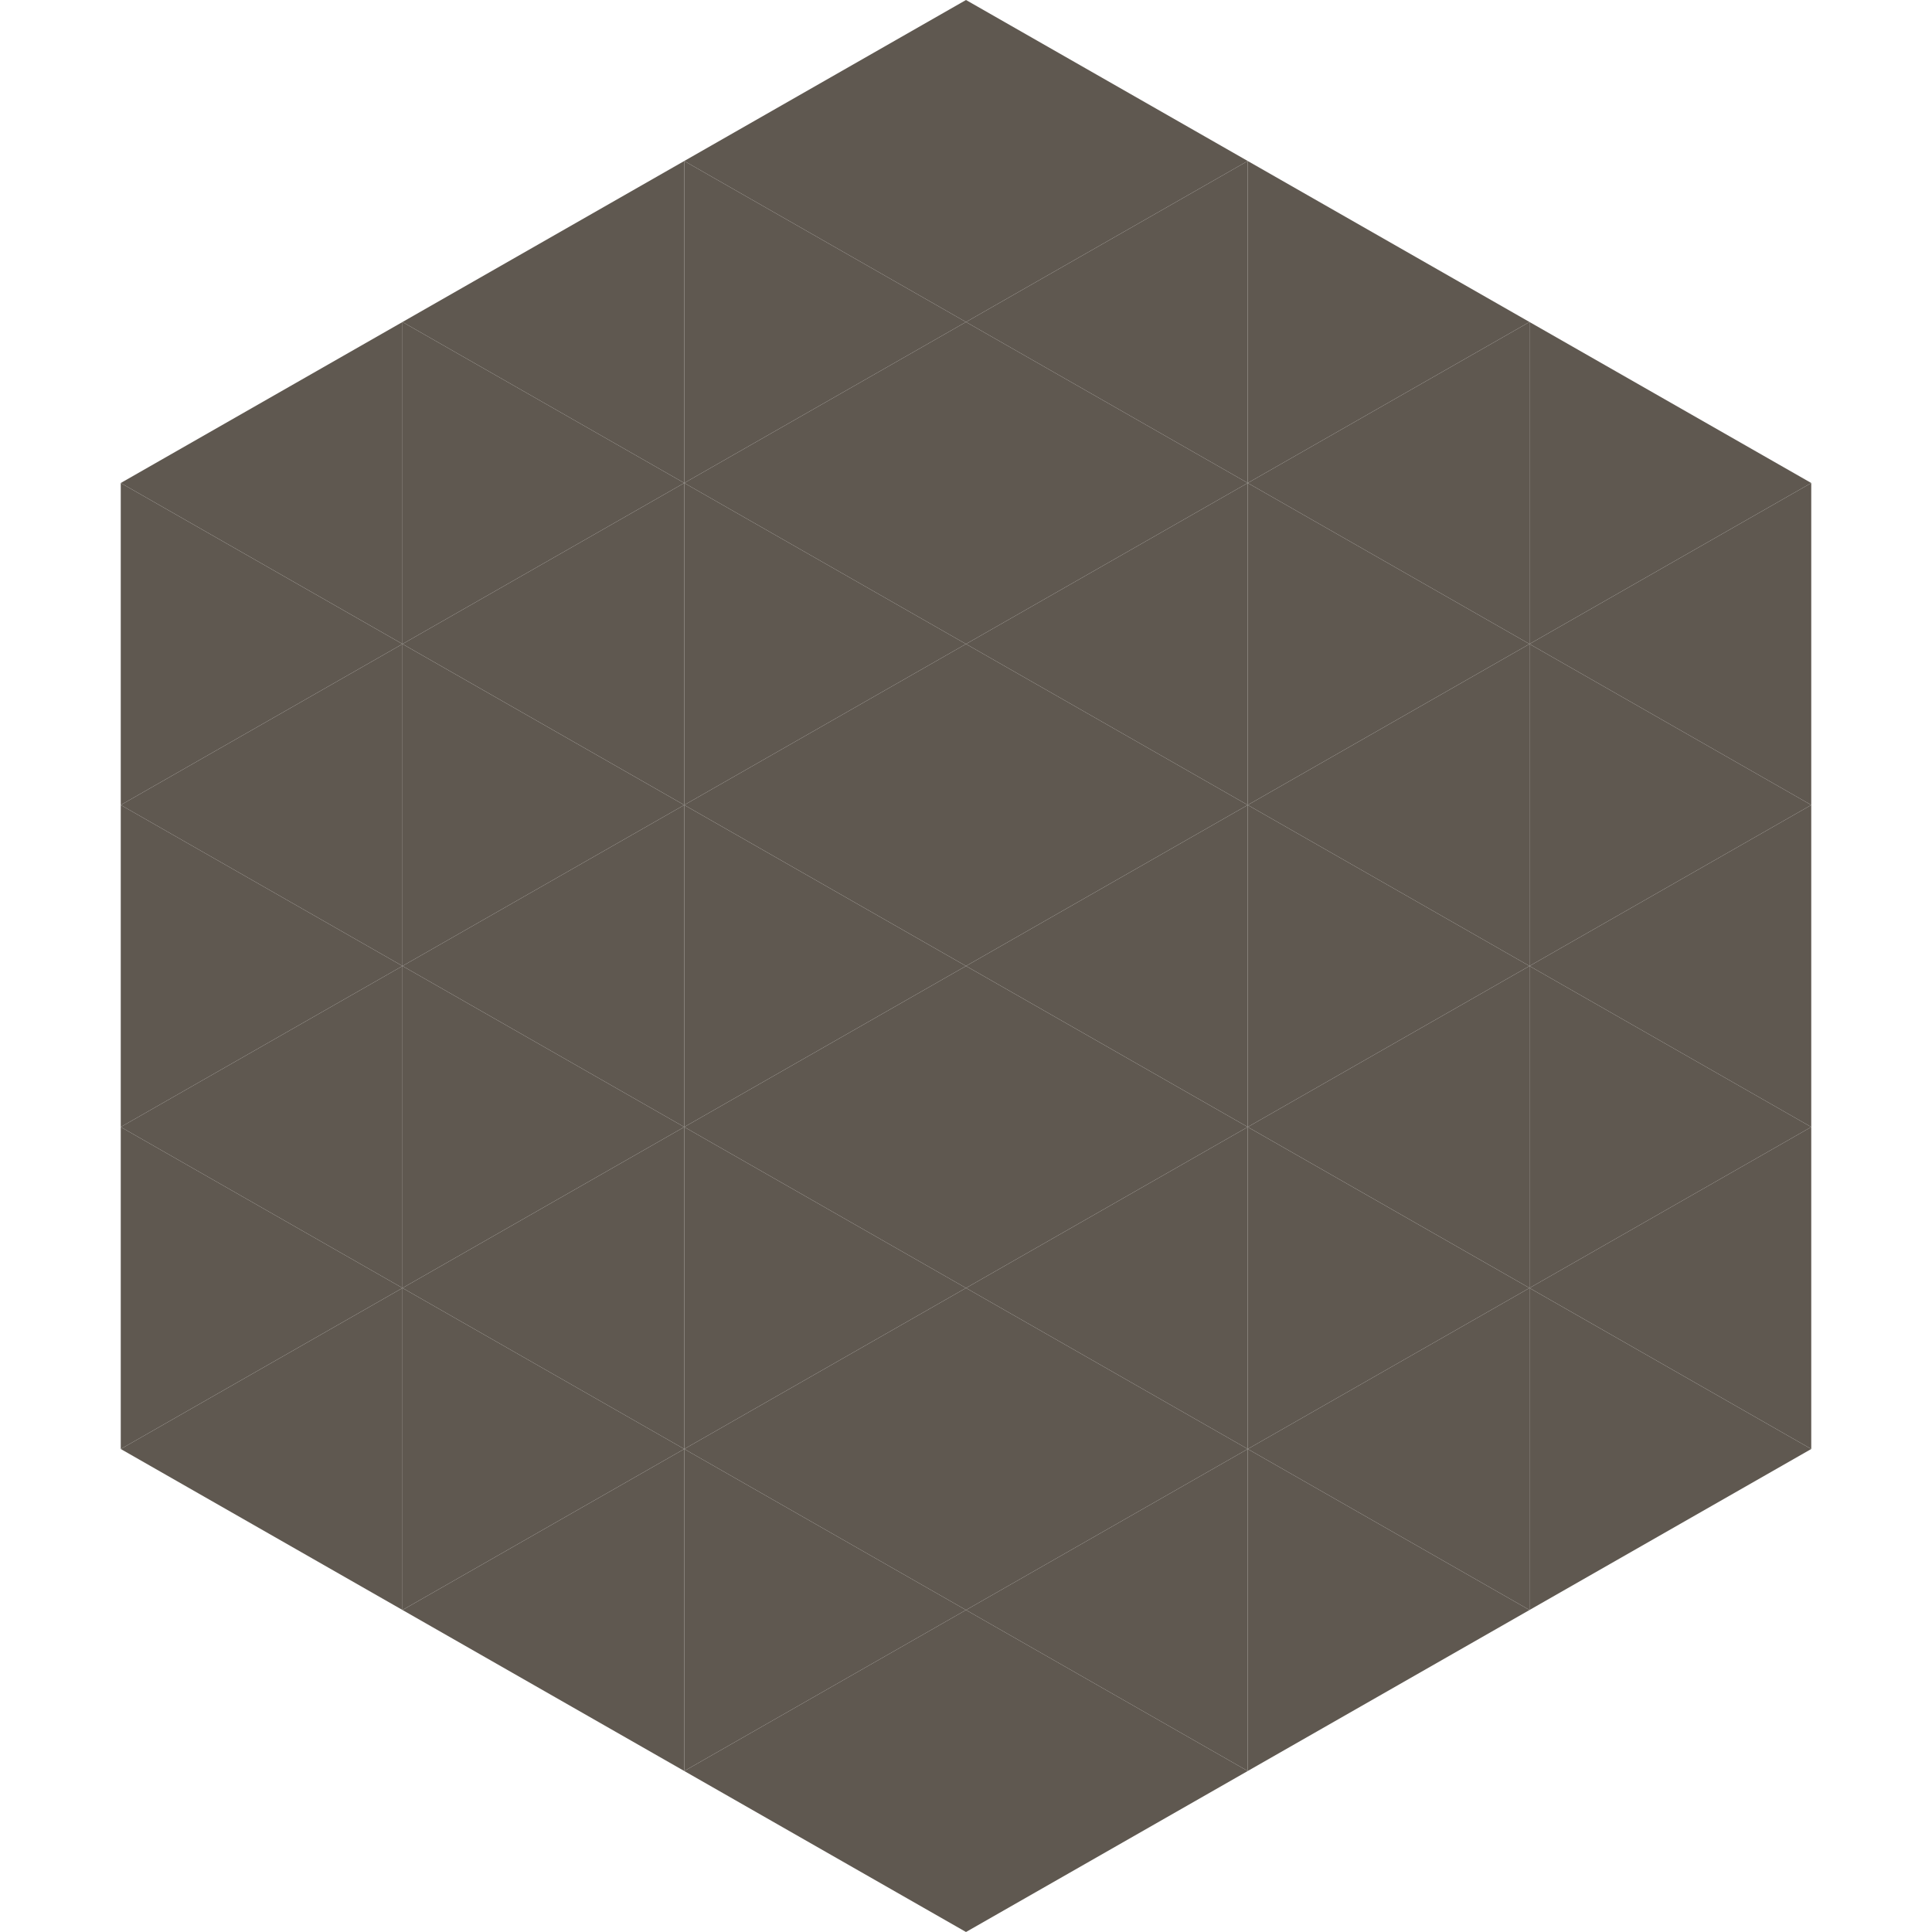
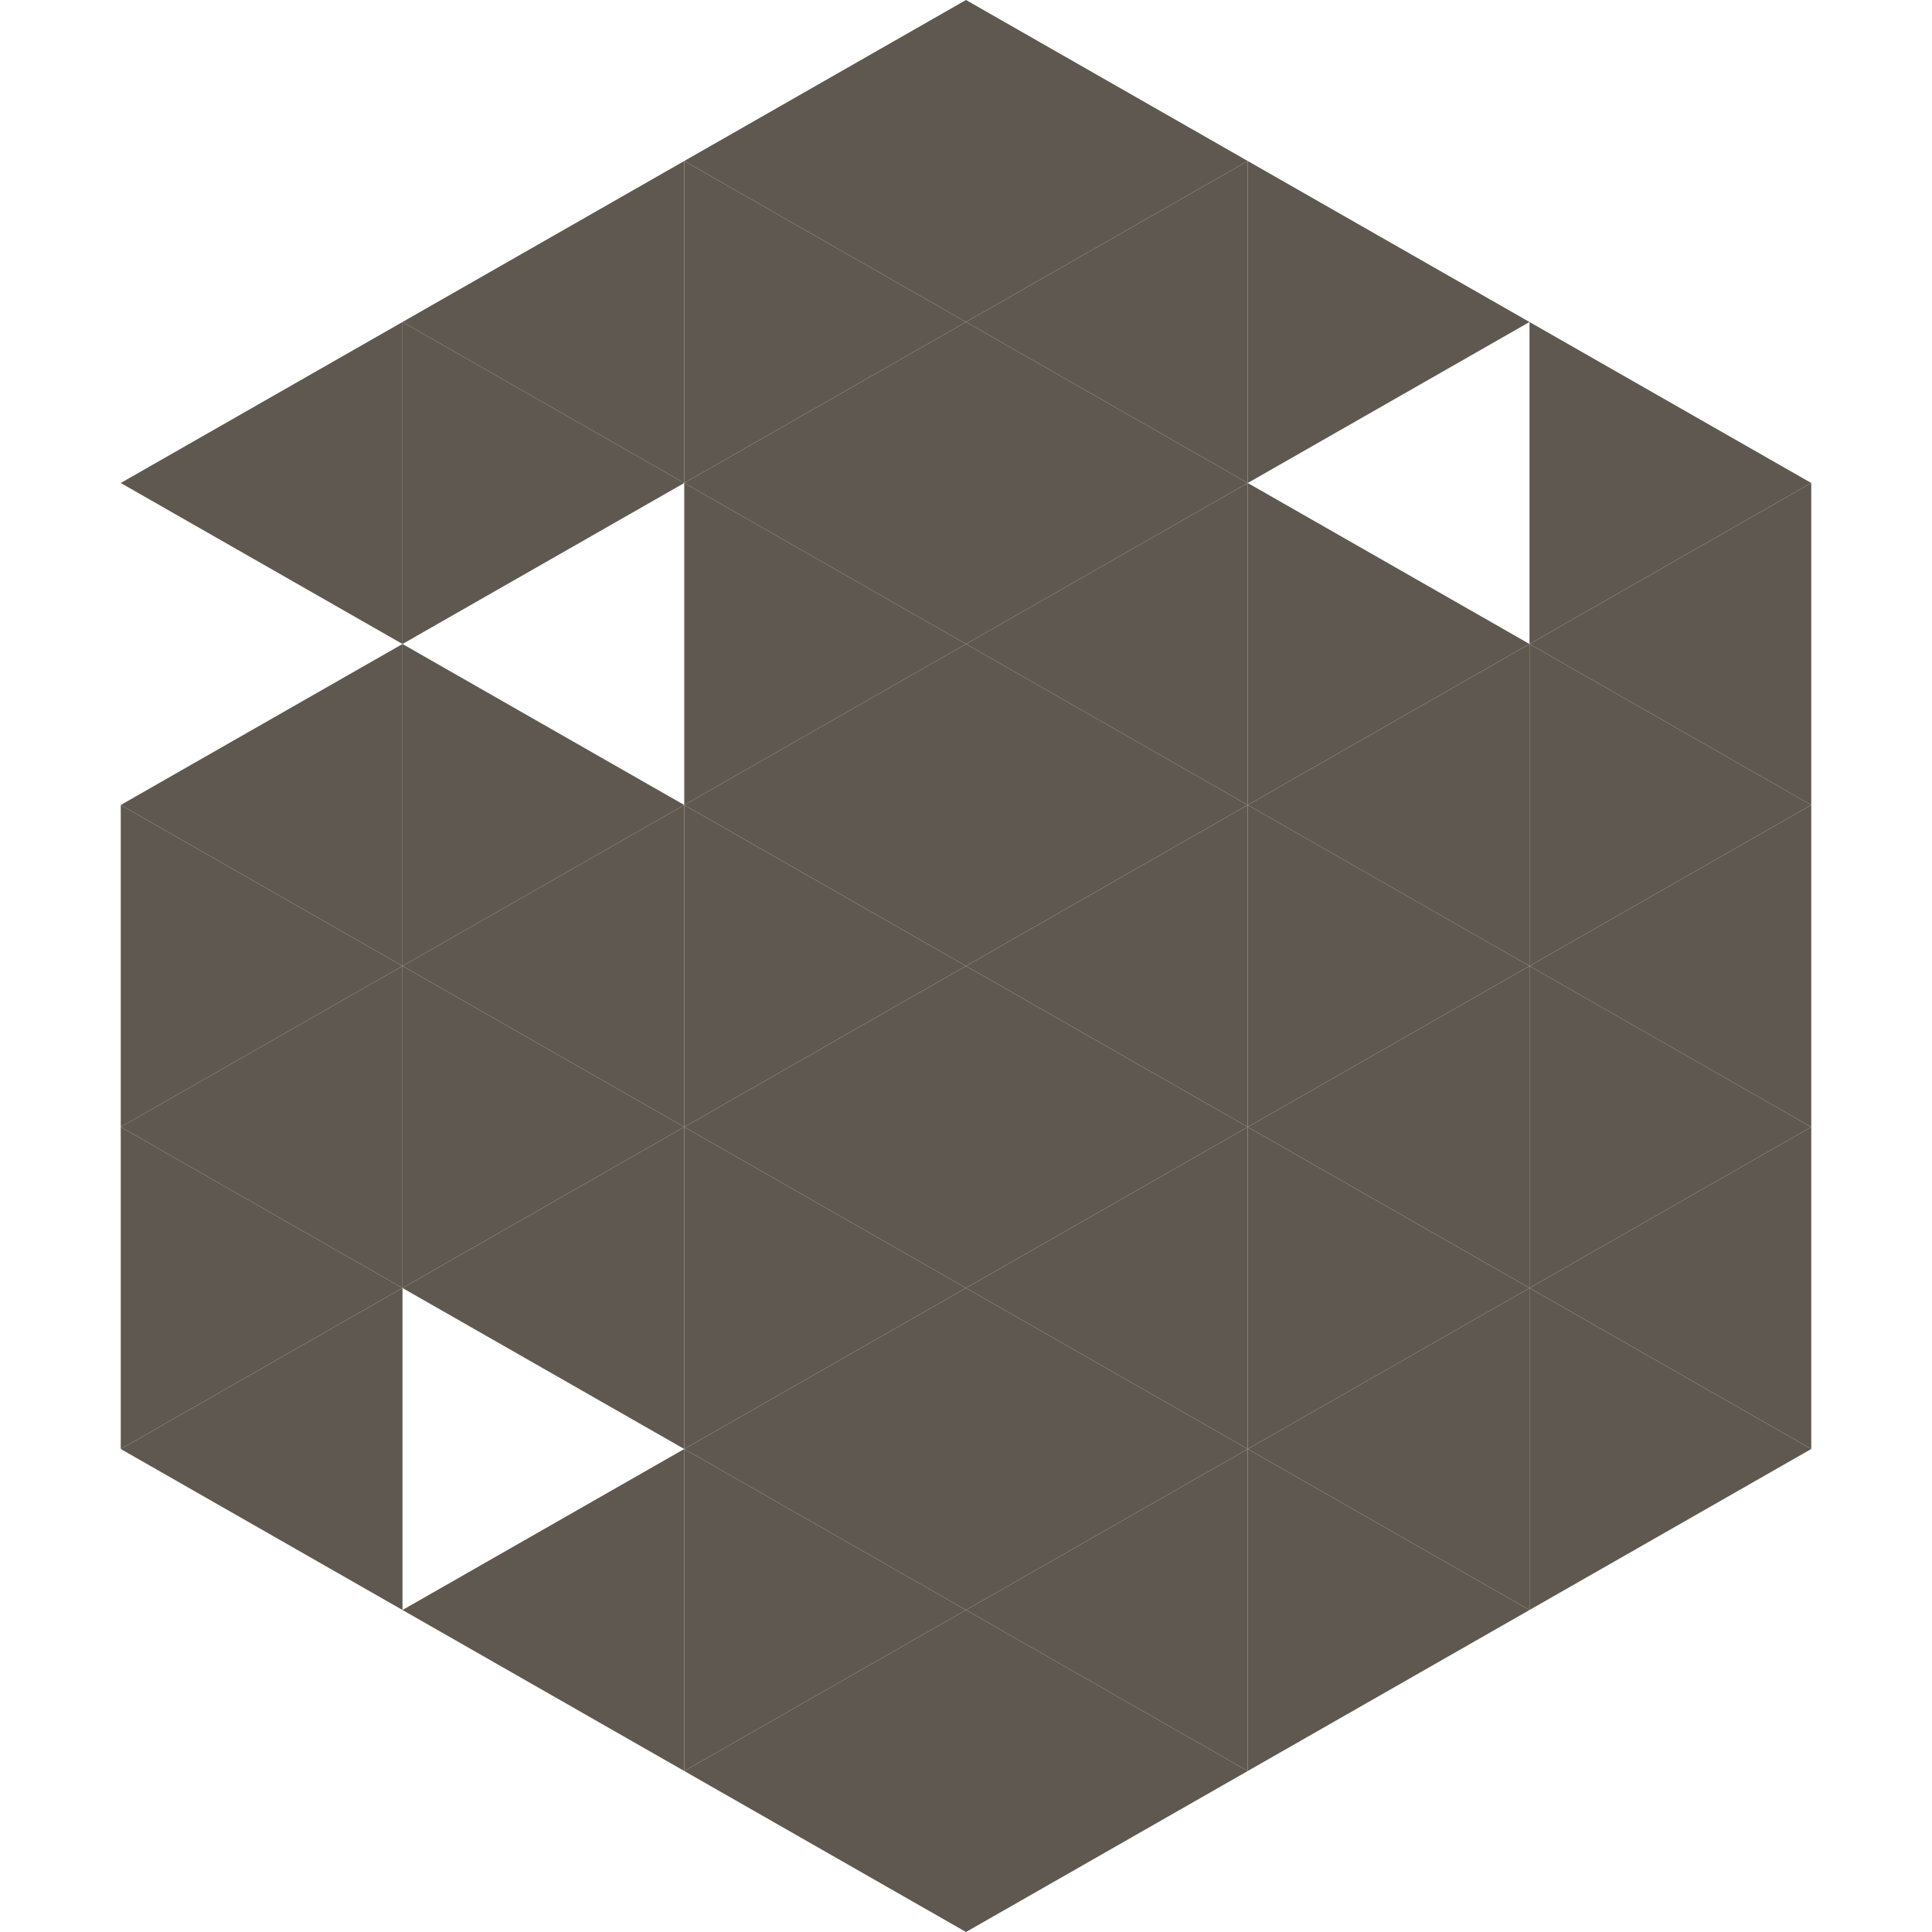
<svg xmlns="http://www.w3.org/2000/svg" width="240" height="240">
  <polygon points="50,40 15,60 50,80" style="fill:rgb(95,88,80)" />
  <polygon points="190,40 225,60 190,80" style="fill:rgb(95,88,80)" />
-   <polygon points="15,60 50,80 15,100" style="fill:rgb(95,88,80)" />
  <polygon points="225,60 190,80 225,100" style="fill:rgb(95,88,80)" />
  <polygon points="50,80 15,100 50,120" style="fill:rgb(95,88,80)" />
  <polygon points="190,80 225,100 190,120" style="fill:rgb(95,88,80)" />
  <polygon points="15,100 50,120 15,140" style="fill:rgb(95,88,80)" />
  <polygon points="225,100 190,120 225,140" style="fill:rgb(95,88,80)" />
  <polygon points="50,120 15,140 50,160" style="fill:rgb(95,88,80)" />
  <polygon points="190,120 225,140 190,160" style="fill:rgb(95,88,80)" />
  <polygon points="15,140 50,160 15,180" style="fill:rgb(95,88,80)" />
  <polygon points="225,140 190,160 225,180" style="fill:rgb(95,88,80)" />
  <polygon points="50,160 15,180 50,200" style="fill:rgb(95,88,80)" />
  <polygon points="190,160 225,180 190,200" style="fill:rgb(95,88,80)" />
  <polygon points="15,180 50,200 15,220" style="fill:rgb(255,255,255); fill-opacity:0" />
  <polygon points="225,180 190,200 225,220" style="fill:rgb(255,255,255); fill-opacity:0" />
  <polygon points="50,0 85,20 50,40" style="fill:rgb(255,255,255); fill-opacity:0" />
  <polygon points="190,0 155,20 190,40" style="fill:rgb(255,255,255); fill-opacity:0" />
  <polygon points="85,20 50,40 85,60" style="fill:rgb(95,88,80)" />
  <polygon points="155,20 190,40 155,60" style="fill:rgb(95,88,80)" />
  <polygon points="50,40 85,60 50,80" style="fill:rgb(95,88,80)" />
-   <polygon points="190,40 155,60 190,80" style="fill:rgb(95,88,80)" />
-   <polygon points="85,60 50,80 85,100" style="fill:rgb(95,88,80)" />
  <polygon points="155,60 190,80 155,100" style="fill:rgb(95,88,80)" />
  <polygon points="50,80 85,100 50,120" style="fill:rgb(95,88,80)" />
  <polygon points="190,80 155,100 190,120" style="fill:rgb(95,88,80)" />
  <polygon points="85,100 50,120 85,140" style="fill:rgb(95,88,80)" />
  <polygon points="155,100 190,120 155,140" style="fill:rgb(95,88,80)" />
  <polygon points="50,120 85,140 50,160" style="fill:rgb(95,88,80)" />
  <polygon points="190,120 155,140 190,160" style="fill:rgb(95,88,80)" />
  <polygon points="85,140 50,160 85,180" style="fill:rgb(95,88,80)" />
  <polygon points="155,140 190,160 155,180" style="fill:rgb(95,88,80)" />
-   <polygon points="50,160 85,180 50,200" style="fill:rgb(95,88,80)" />
  <polygon points="190,160 155,180 190,200" style="fill:rgb(95,88,80)" />
  <polygon points="85,180 50,200 85,220" style="fill:rgb(95,88,80)" />
  <polygon points="155,180 190,200 155,220" style="fill:rgb(95,88,80)" />
  <polygon points="120,0 85,20 120,40" style="fill:rgb(95,88,80)" />
  <polygon points="120,0 155,20 120,40" style="fill:rgb(95,88,80)" />
  <polygon points="85,20 120,40 85,60" style="fill:rgb(95,88,80)" />
  <polygon points="155,20 120,40 155,60" style="fill:rgb(95,88,80)" />
  <polygon points="120,40 85,60 120,80" style="fill:rgb(95,88,80)" />
  <polygon points="120,40 155,60 120,80" style="fill:rgb(95,88,80)" />
  <polygon points="85,60 120,80 85,100" style="fill:rgb(95,88,80)" />
  <polygon points="155,60 120,80 155,100" style="fill:rgb(95,88,80)" />
  <polygon points="120,80 85,100 120,120" style="fill:rgb(95,88,80)" />
  <polygon points="120,80 155,100 120,120" style="fill:rgb(95,88,80)" />
  <polygon points="85,100 120,120 85,140" style="fill:rgb(95,88,80)" />
  <polygon points="155,100 120,120 155,140" style="fill:rgb(95,88,80)" />
  <polygon points="120,120 85,140 120,160" style="fill:rgb(95,88,80)" />
  <polygon points="120,120 155,140 120,160" style="fill:rgb(95,88,80)" />
  <polygon points="85,140 120,160 85,180" style="fill:rgb(95,88,80)" />
  <polygon points="155,140 120,160 155,180" style="fill:rgb(95,88,80)" />
  <polygon points="120,160 85,180 120,200" style="fill:rgb(95,88,80)" />
  <polygon points="120,160 155,180 120,200" style="fill:rgb(95,88,80)" />
  <polygon points="85,180 120,200 85,220" style="fill:rgb(95,88,80)" />
  <polygon points="155,180 120,200 155,220" style="fill:rgb(95,88,80)" />
  <polygon points="120,200 85,220 120,240" style="fill:rgb(95,88,80)" />
  <polygon points="120,200 155,220 120,240" style="fill:rgb(95,88,80)" />
-   <polygon points="85,220 120,240 85,260" style="fill:rgb(255,255,255); fill-opacity:0" />
  <polygon points="155,220 120,240 155,260" style="fill:rgb(255,255,255); fill-opacity:0" />
</svg>